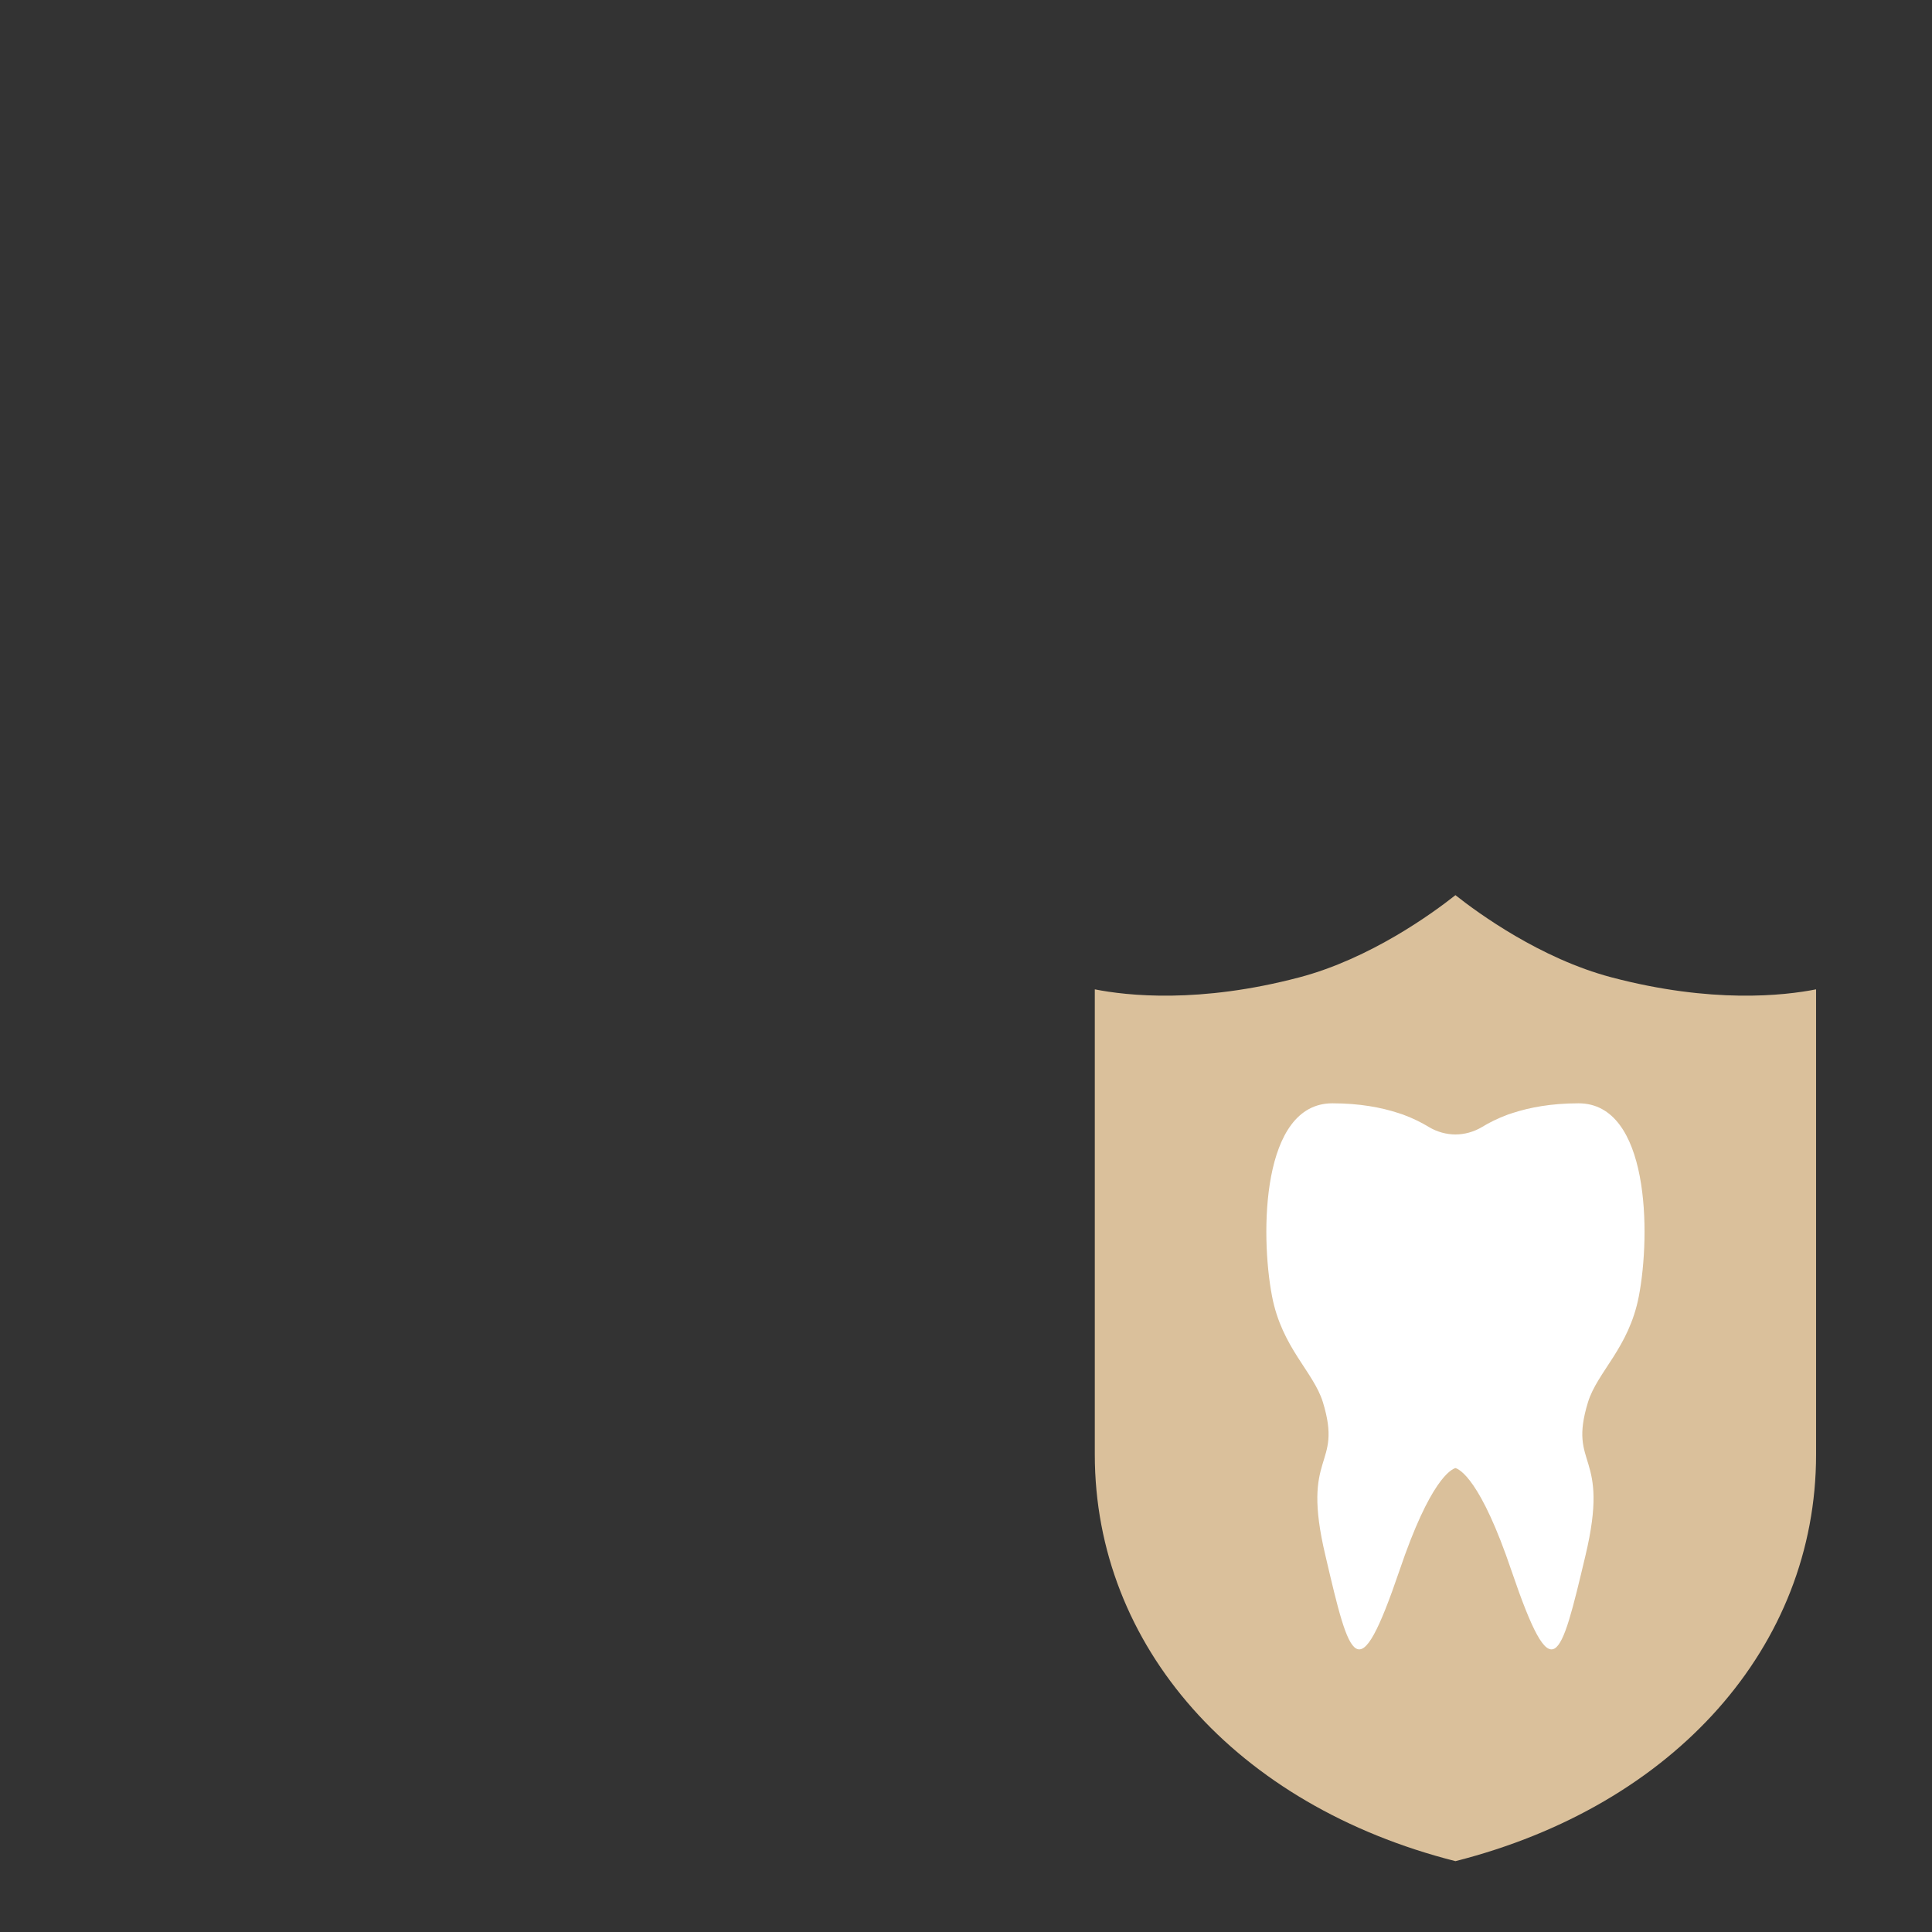
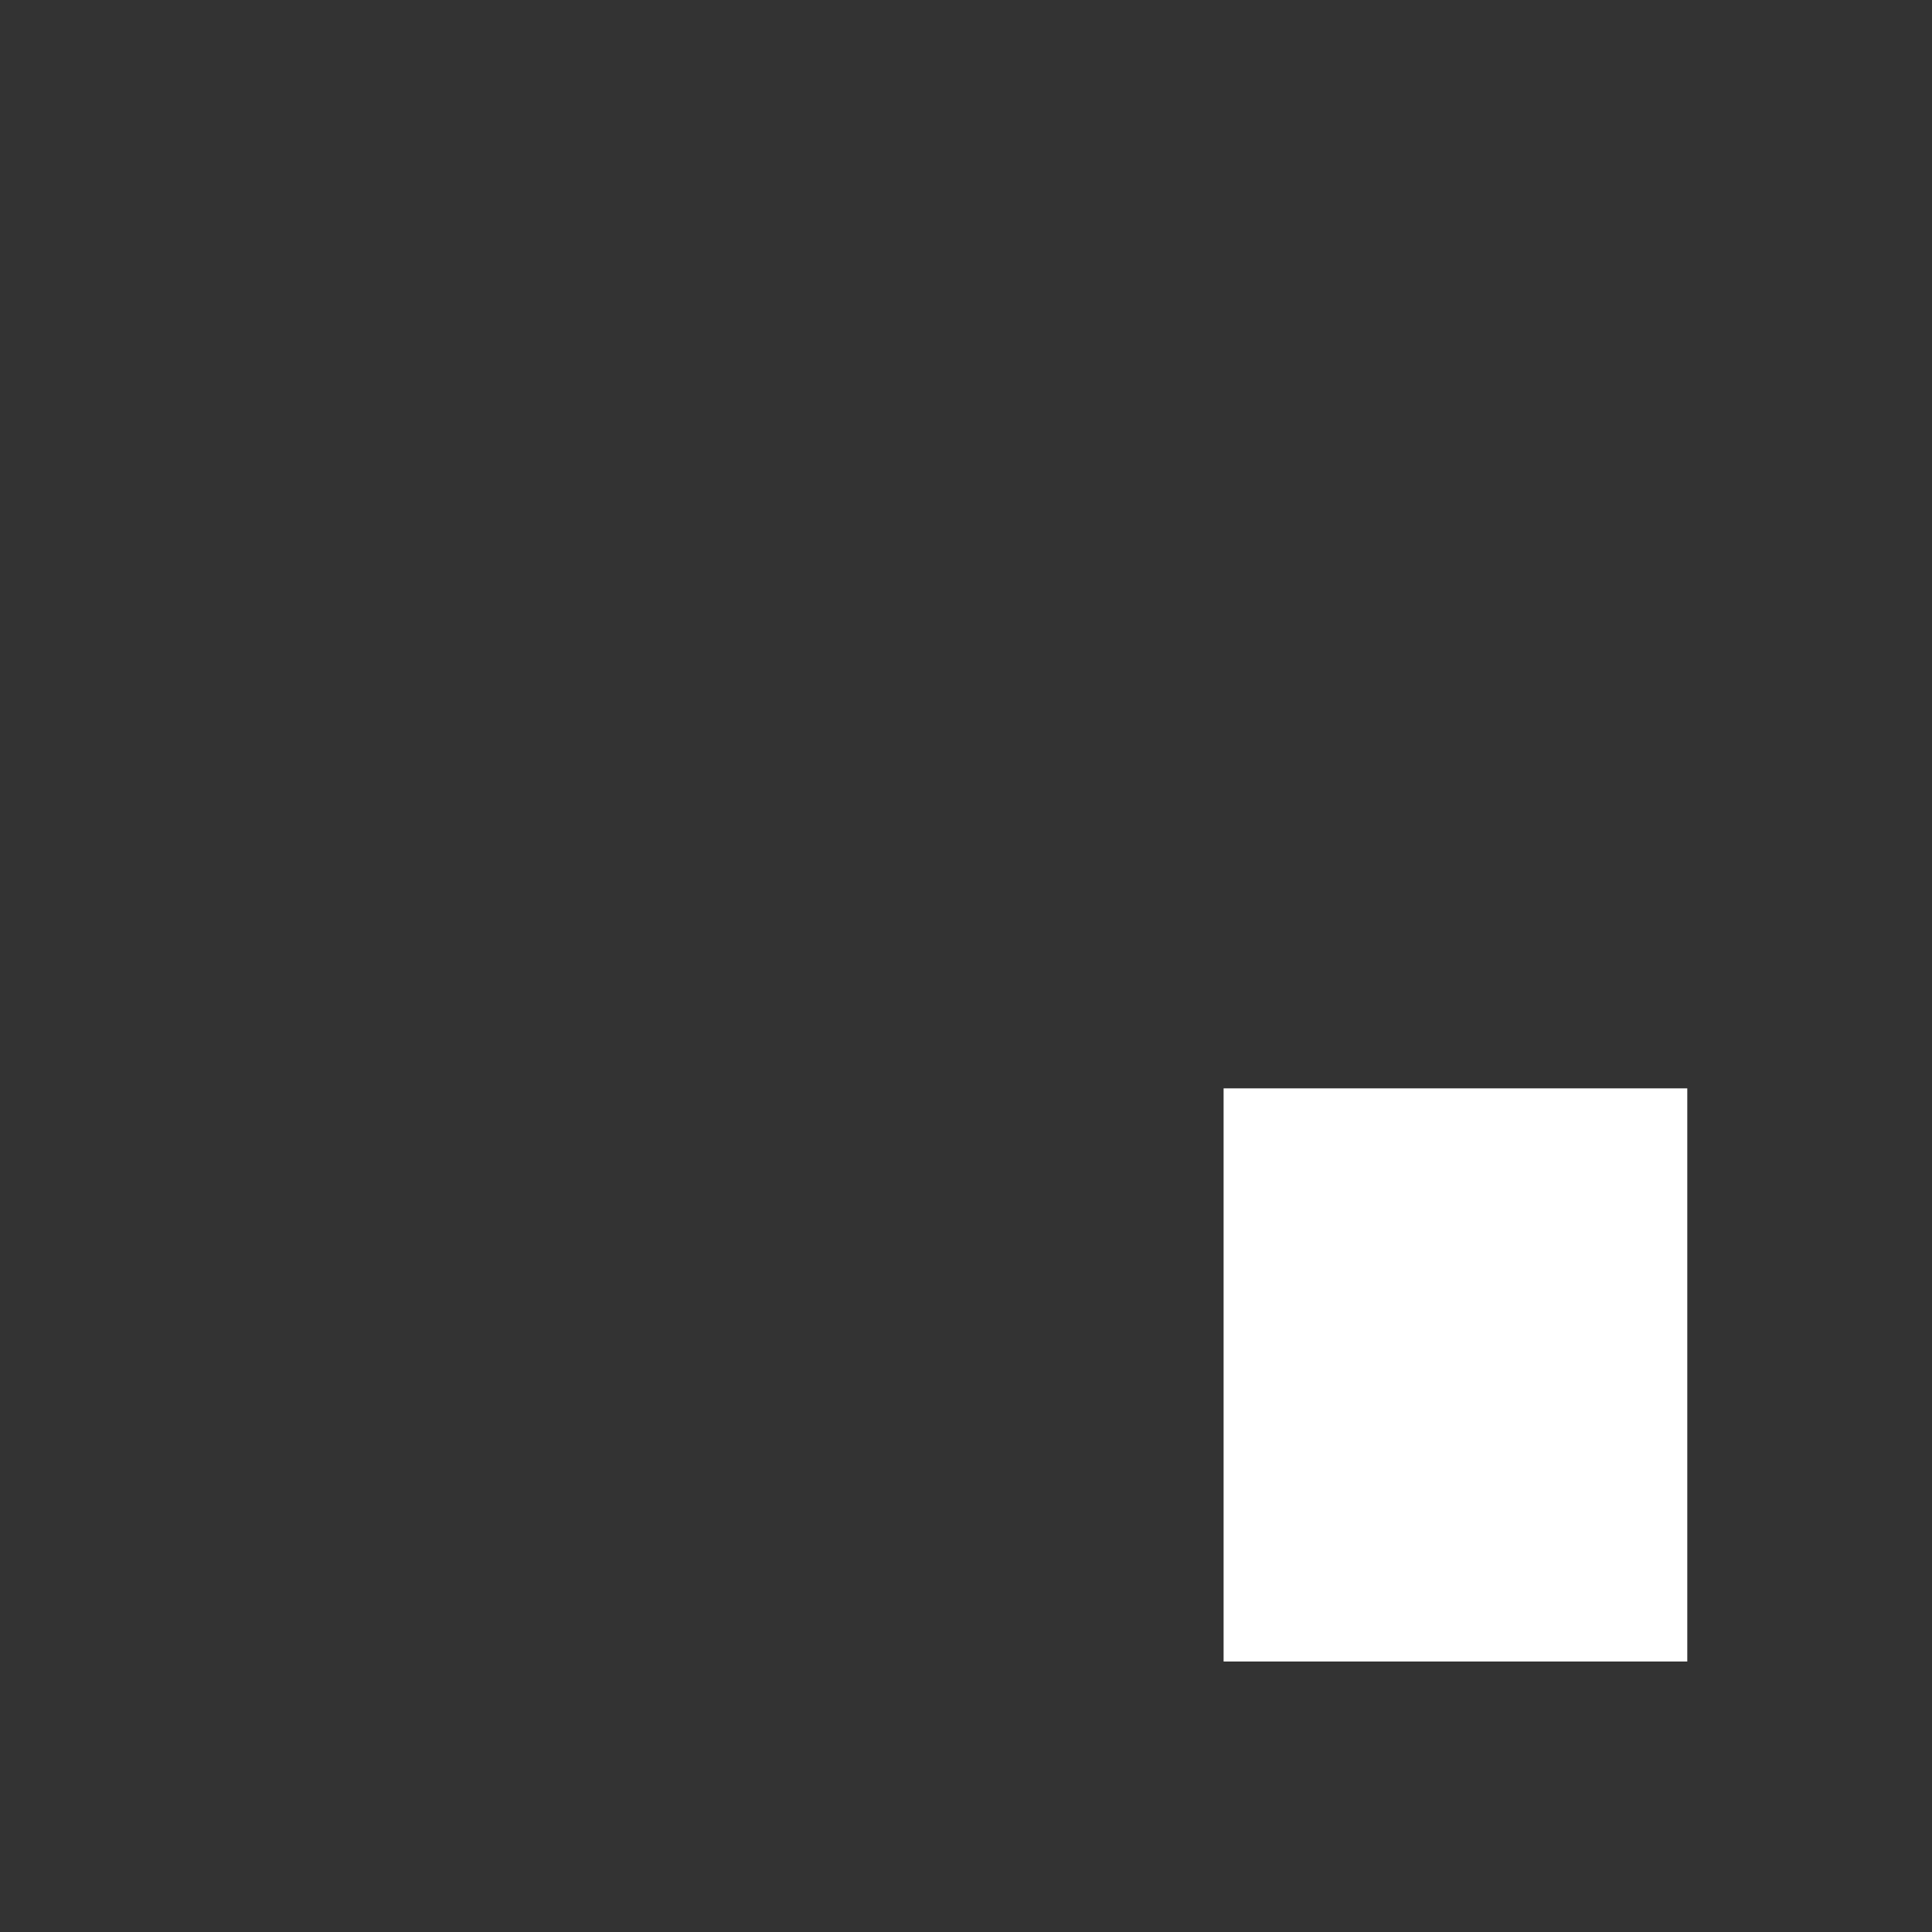
<svg xmlns="http://www.w3.org/2000/svg" width="300" height="300" viewBox="0 0 300 300" fill="none">
  <rect x="0" y="0" width="300" height="300" fill="#333333" stroke="none" />
  <rect x="190" y="169" width="72" height="89" fill="white" />
-   <path d="M226 139C222.472 141.792 212.788 148.853 201.775 151.759C186.222 155.865 174.975 154.611 170 153.625V225.857C170 255.623 191.961 280.361 226 289C260.039 280.361 282 255.623 282 225.857V153.625C277.027 154.611 265.778 155.865 250.225 151.759C239.212 148.853 229.528 141.792 226 139ZM254.477 201.291C252.93 209.307 248.053 212.99 246.585 217.72C243.412 228.067 250.085 225.258 246.178 241.594C242.271 258.023 241.13 262.766 234.706 243.913C229.907 229.71 226.656 228.16 226 227.961C225.344 228.16 222.093 229.71 217.294 243.913C210.87 262.766 209.65 258.023 205.822 241.594C201.915 225.258 208.588 228.067 205.415 217.72C203.947 212.99 199.07 209.307 197.523 201.291C195.648 191.527 195.897 171.322 206.884 171.322C211.132 171.322 214.502 171.971 217.137 172.833C217.386 172.912 217.622 172.992 217.858 173.071C219.471 173.667 220.795 174.343 221.857 174.992C223.155 175.774 224.623 176.158 226 176.158C227.377 176.158 228.845 175.774 230.143 174.992C231.205 174.343 232.529 173.667 234.142 173.071C234.378 172.992 234.614 172.912 234.863 172.833C237.498 171.971 240.868 171.322 245.116 171.322C256.103 171.322 256.352 191.527 254.477 201.291Z" fill="#DAC09B" />
</svg>